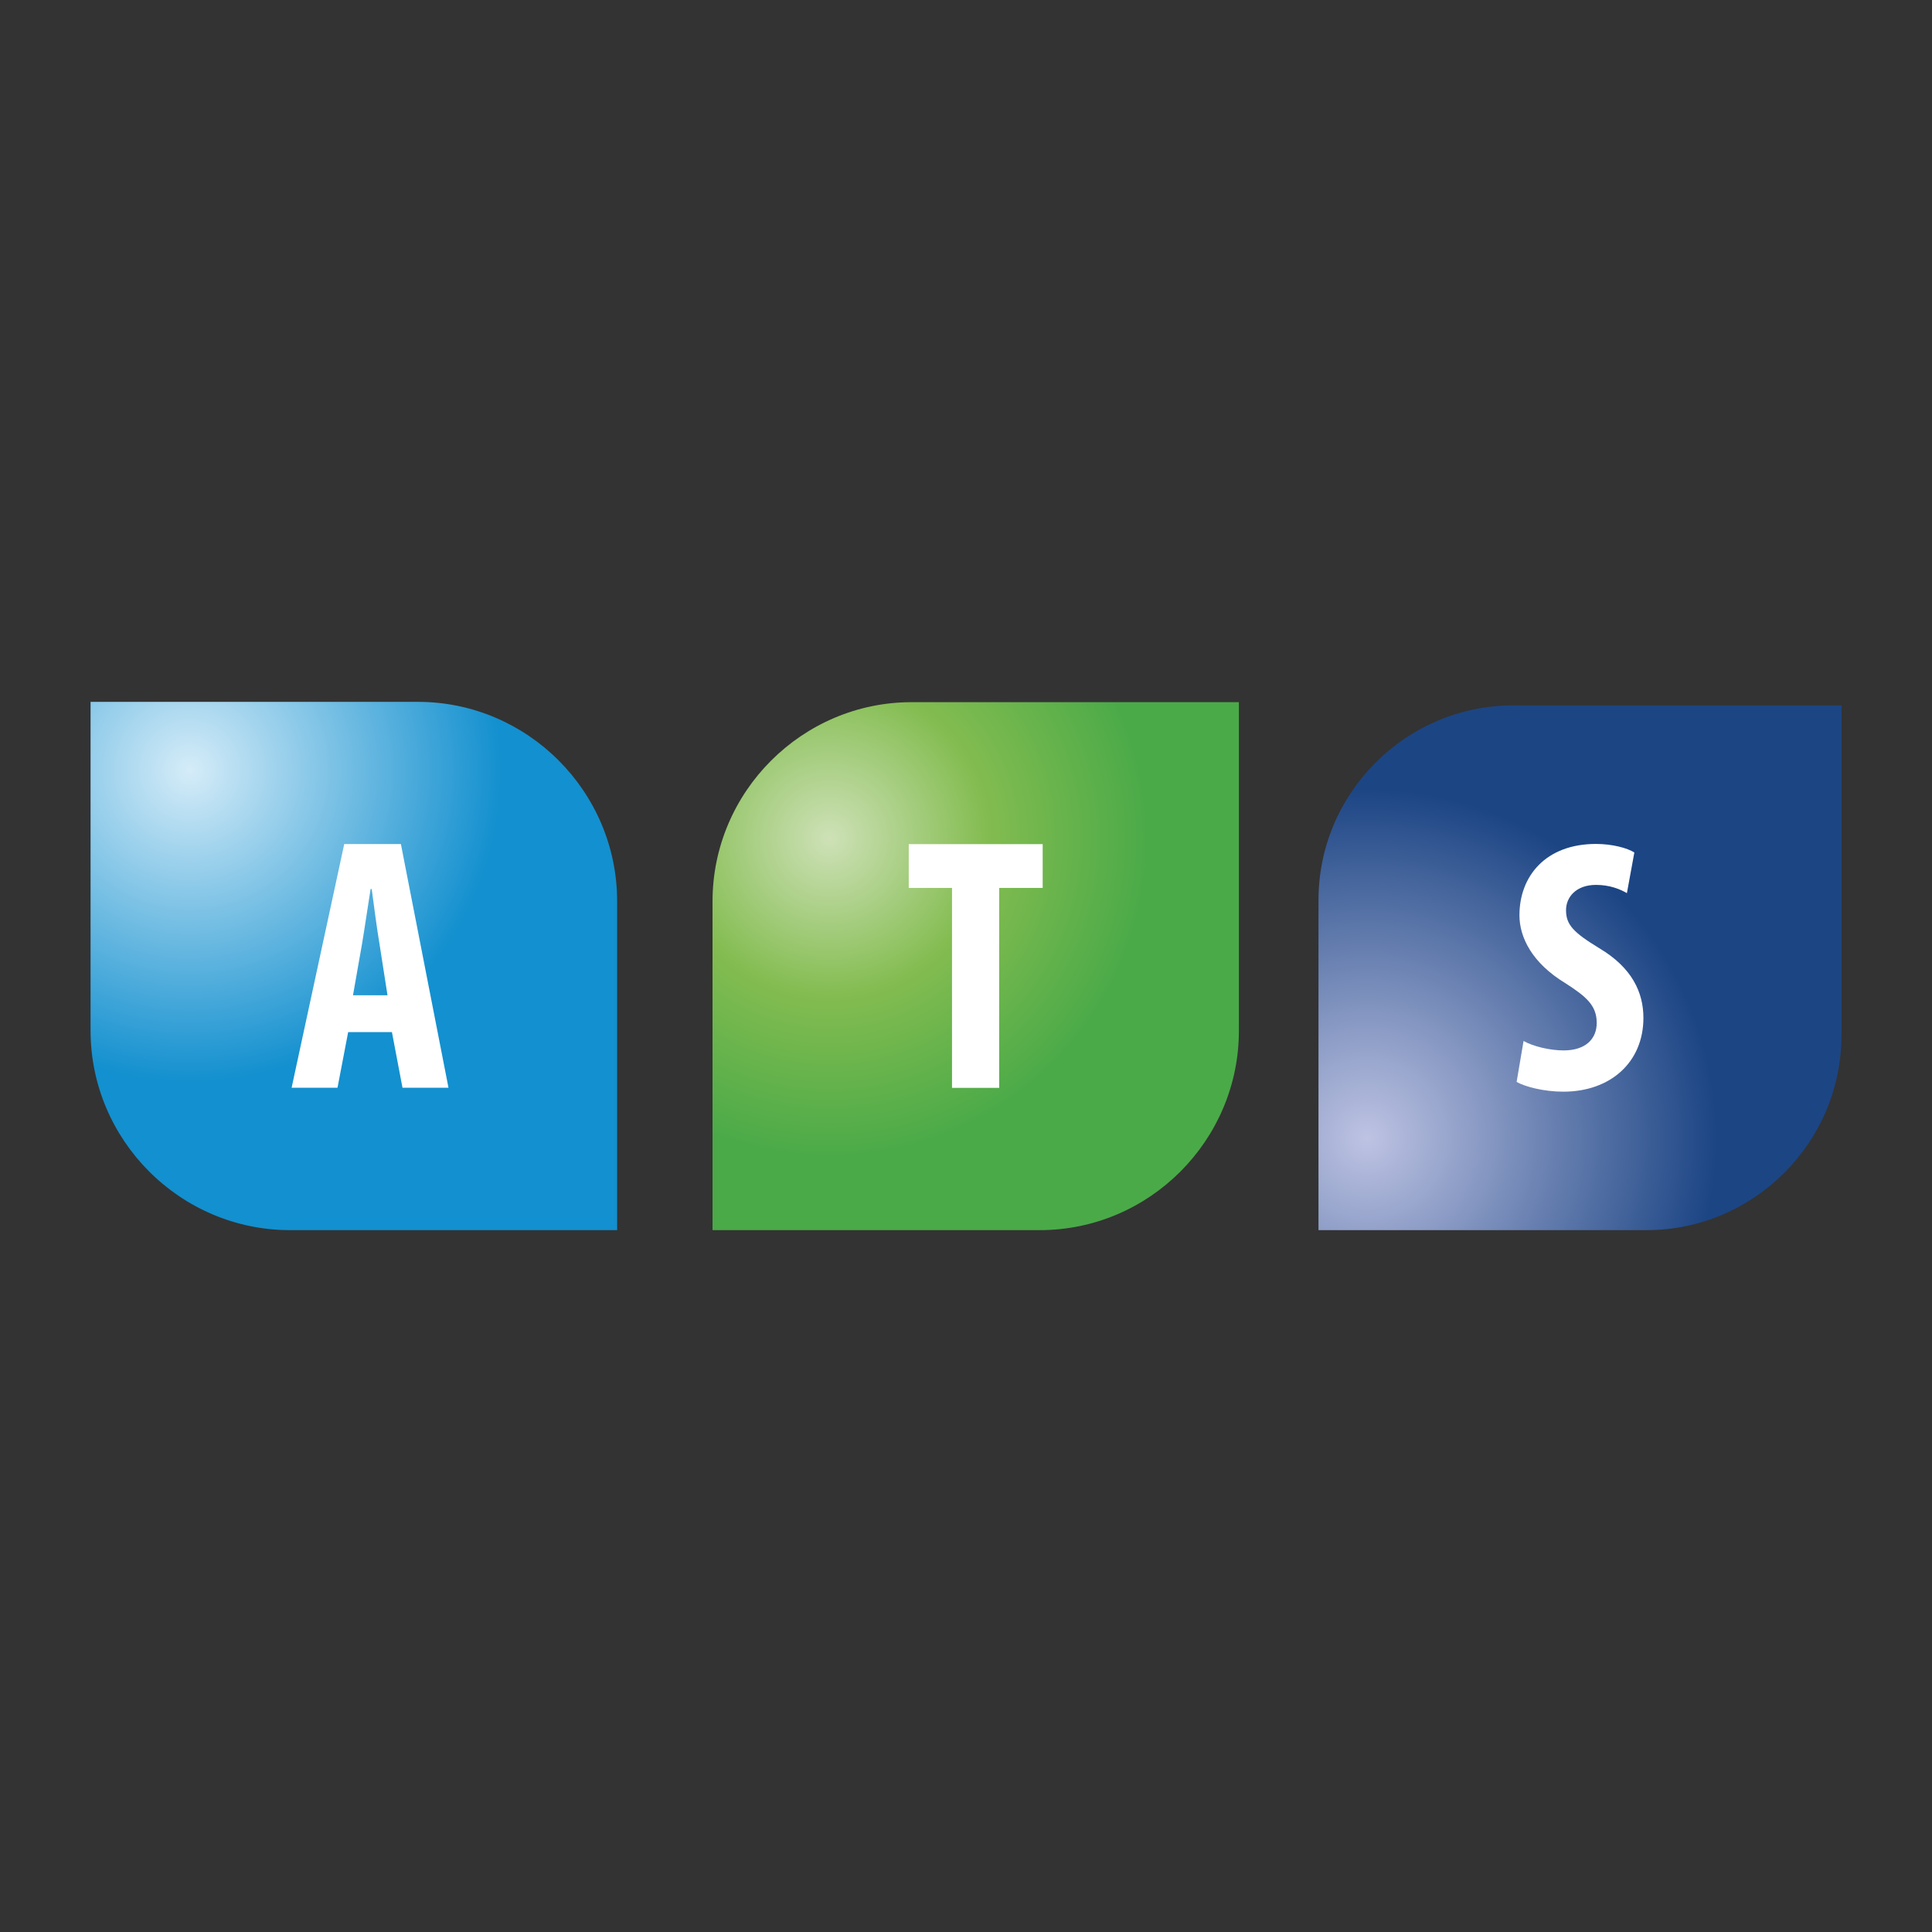
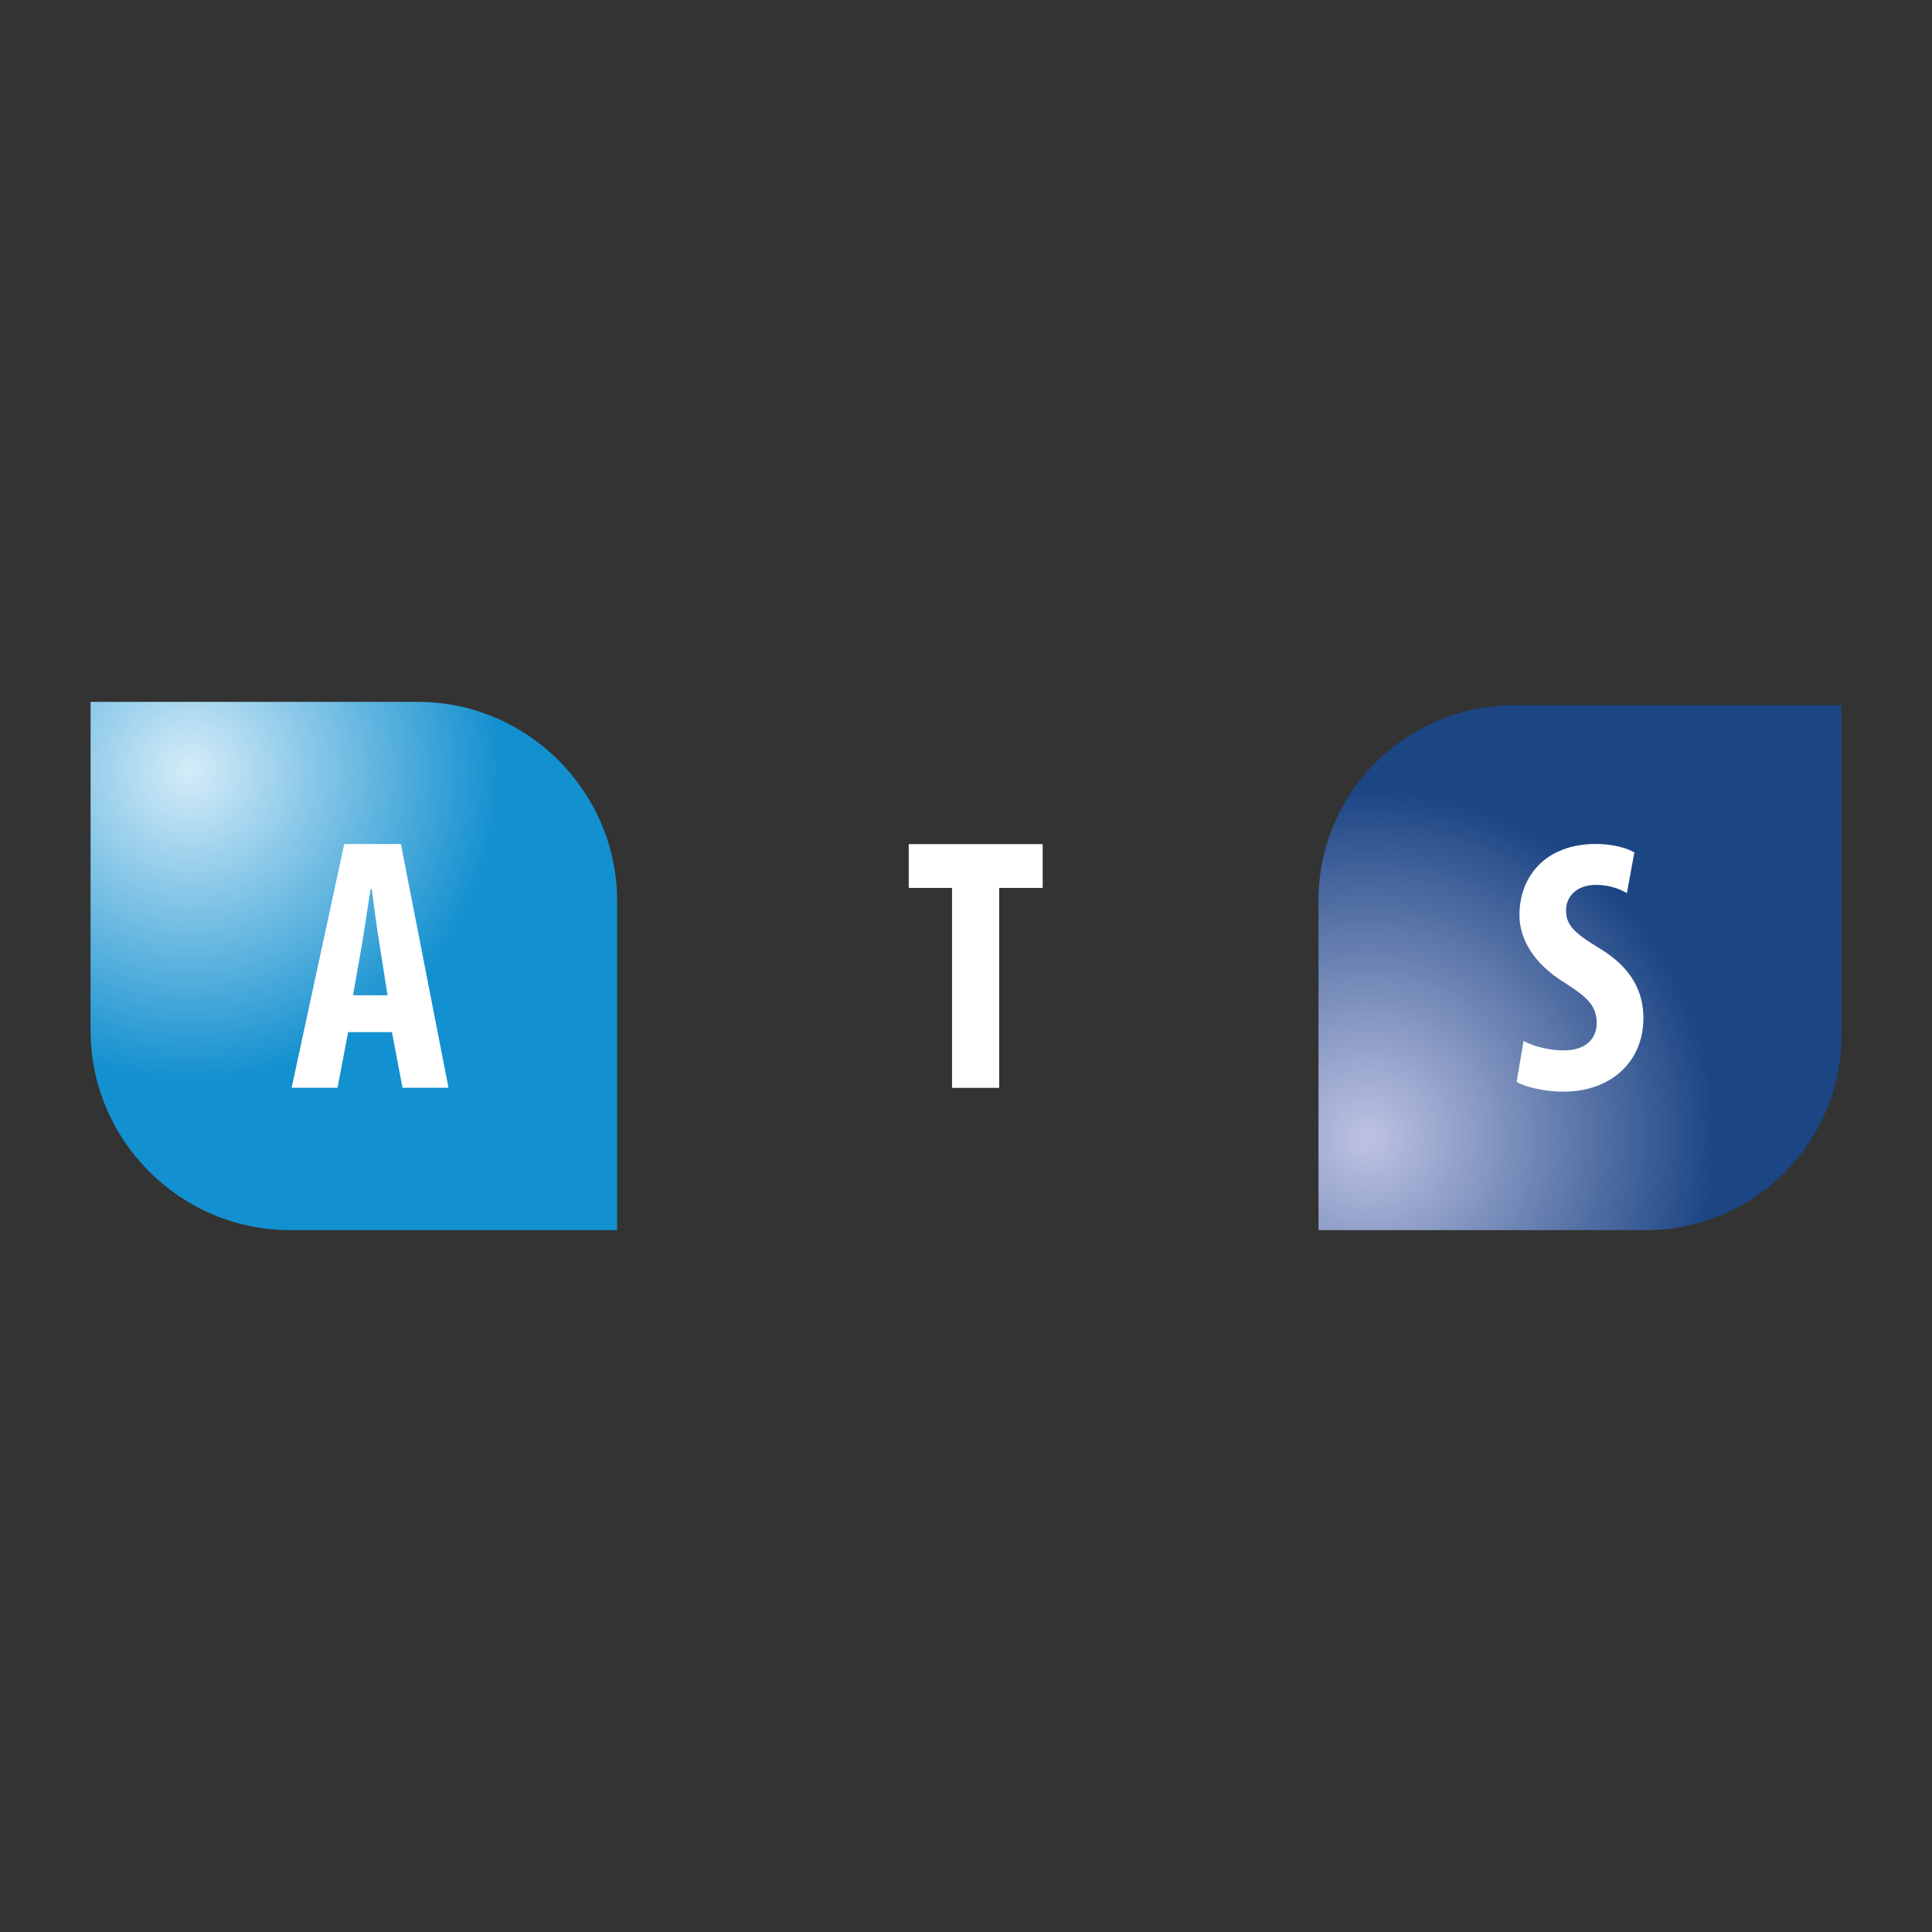
<svg xmlns="http://www.w3.org/2000/svg" id="Layer_1" x="0px" y="0px" viewBox="0 0 1920 1920" style="enable-background:new 0 0 1920 1920;" xml:space="preserve">
  <rect x="0" y="0" width="1920" height="1920" fill="#333333" stroke="none" />
  <style type="text/css">	.st0{fill:url(#SVGID_1_);}	.st1{fill:#FFFFFF;}	.st2{fill:url(#SVGID_00000173868196172351791520000000298895716243423897_);}	.st3{fill:url(#SVGID_00000032619350090240533820000007401054261056448907_);}</style>
  <g>
    <radialGradient id="SVGID_1_" cx="1594.362" cy="1907.99" r="347.776" gradientTransform="matrix(1 0 0 -1 -769.973 2741.331)" gradientUnits="userSpaceOnUse">
      <stop offset="0" style="stop-color:#CEE1B7" />
      <stop offset="0.451" style="stop-color:#83BC50" />
      <stop offset="0.915" style="stop-color:#4AAA48" />
    </radialGradient>
-     <path class="st0" d="M708.1,895.8c0-109,89.2-198,197.9-198h325.2v326.6c0,108.9-89,198.1-197.9,198.1H708.1V895.8z" />
    <polygon class="st1" points="946.1,1081.1 993,1081.1 993,882.4 1036.2,882.4 1036.2,838.9 903.1,838.9 903.1,882.4 946.1,882.4    " />
    <radialGradient id="SVGID_00000150790053160388360260000014138443261754044835_" cx="958.562" cy="1975.897" r="309.844" gradientTransform="matrix(1 0 0 -1 -769.973 2741.331)" gradientUnits="userSpaceOnUse">
      <stop offset="0" style="stop-color:#D5ECF8" />
      <stop offset="1" style="stop-color:#1390CF" />
    </radialGradient>
    <path style="fill:url(#SVGID_00000150790053160388360260000014138443261754044835_);" d="M613.2,1222.5h-325  c-109,0-198.2-89.3-198.2-198.3V697.5h325.4c108.8,0,197.9,89.2,197.9,198.1v326.9H613.2z" />
    <path class="st1" d="M398.4,838.8h-56.3L289.8,1081h45.6l10.6-55.3h43.5L400,1081h45.7L398.4,838.8z M350.8,989.1l8.9-50.6  c2.4-14.1,6-38.8,8.6-55h1.1c2.1,15.9,5.3,40.4,7.8,55l7.9,50.6H350.8z" />
    <radialGradient id="SVGID_00000120518112844817749300000013413982346114652835_" cx="3559.947" cy="5478.741" r="347.661" gradientTransform="matrix(0 -1 -1 0 6837.327 4691.321)" gradientUnits="userSpaceOnUse">
      <stop offset="0" style="stop-color:#BEC3E3" />
      <stop offset="1" style="stop-color:#1C4584" />
    </radialGradient>
    <path style="fill:url(#SVGID_00000120518112844817749300000013413982346114652835_);" d="M1830,701v327.9  c0,106.5-87.1,193.6-193.7,193.6h-326V894.6c0-106.6,86.9-193.6,193.6-193.6H1830z" />
    <path class="st1" d="M1507.2,1075.2c8.2,4.7,26.9,9.7,46.4,9.7c46.8,0,79.6-29.2,79.6-73.3c0-25.5-11.4-50-43.9-69.3  c-25.7-15.7-33-23.3-33-37.8c0-12.8,9.8-25.1,29.8-25.1c13.4,0,23.7,4.1,30.7,8.2l7.4-40.4c-6.9-4.4-21.8-8.5-38.1-8.5  c-50.2,0-76.1,32.2-76.1,70.9c0,21.9,12.6,47.5,45.7,67.5c20.6,13.3,31.1,22,31.1,39.5c0,15.9-11.1,27.3-32.9,27.3  c-13.4,0-30.2-3.9-39.8-9.4L1507.2,1075.2z" />
  </g>
</svg>